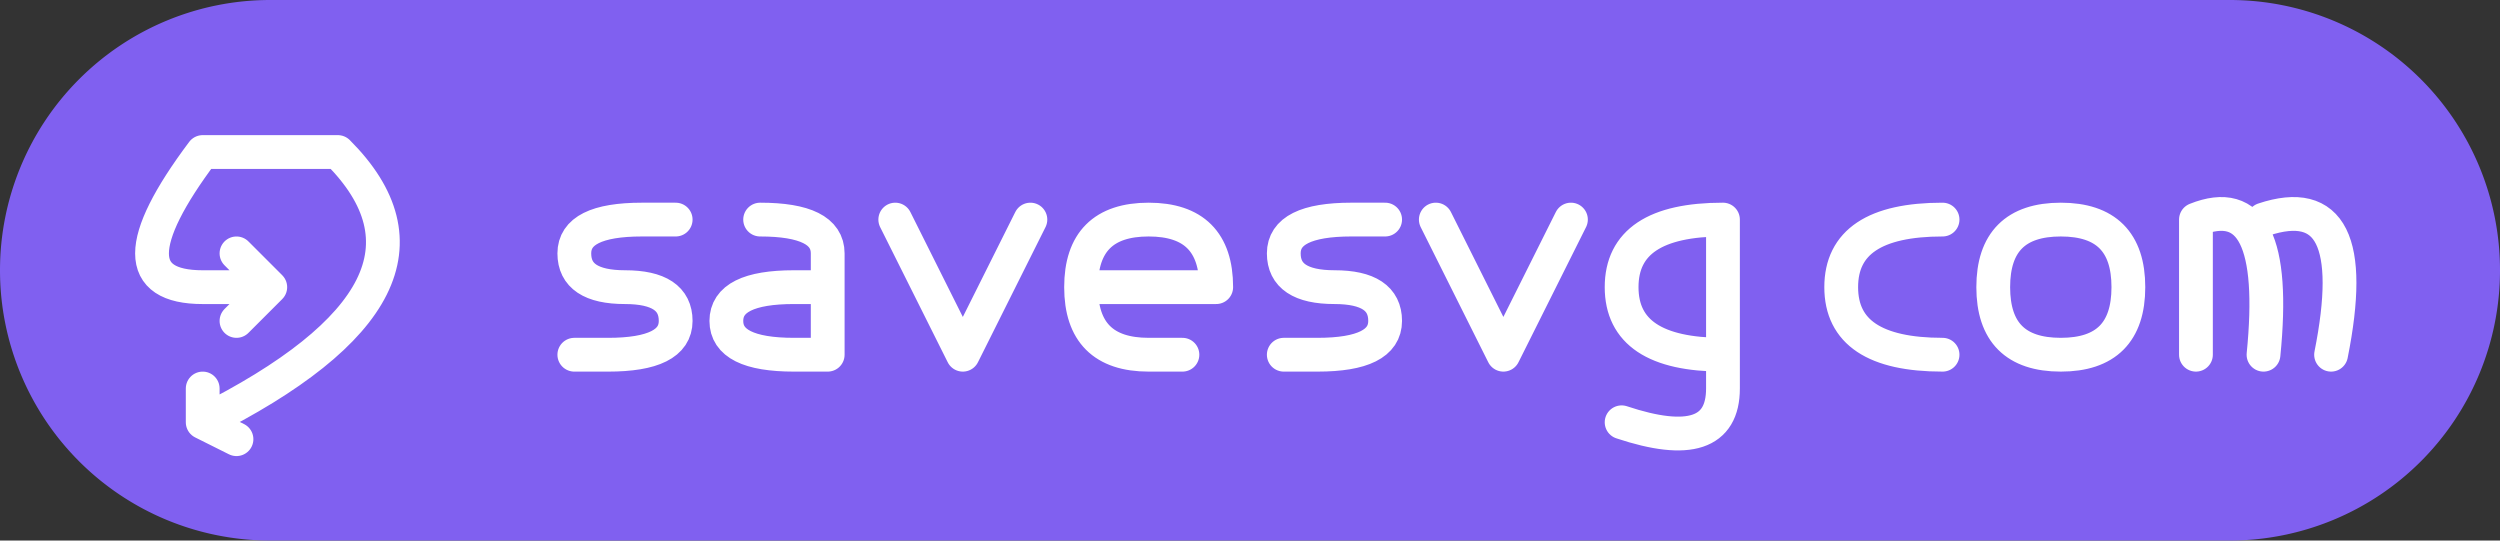
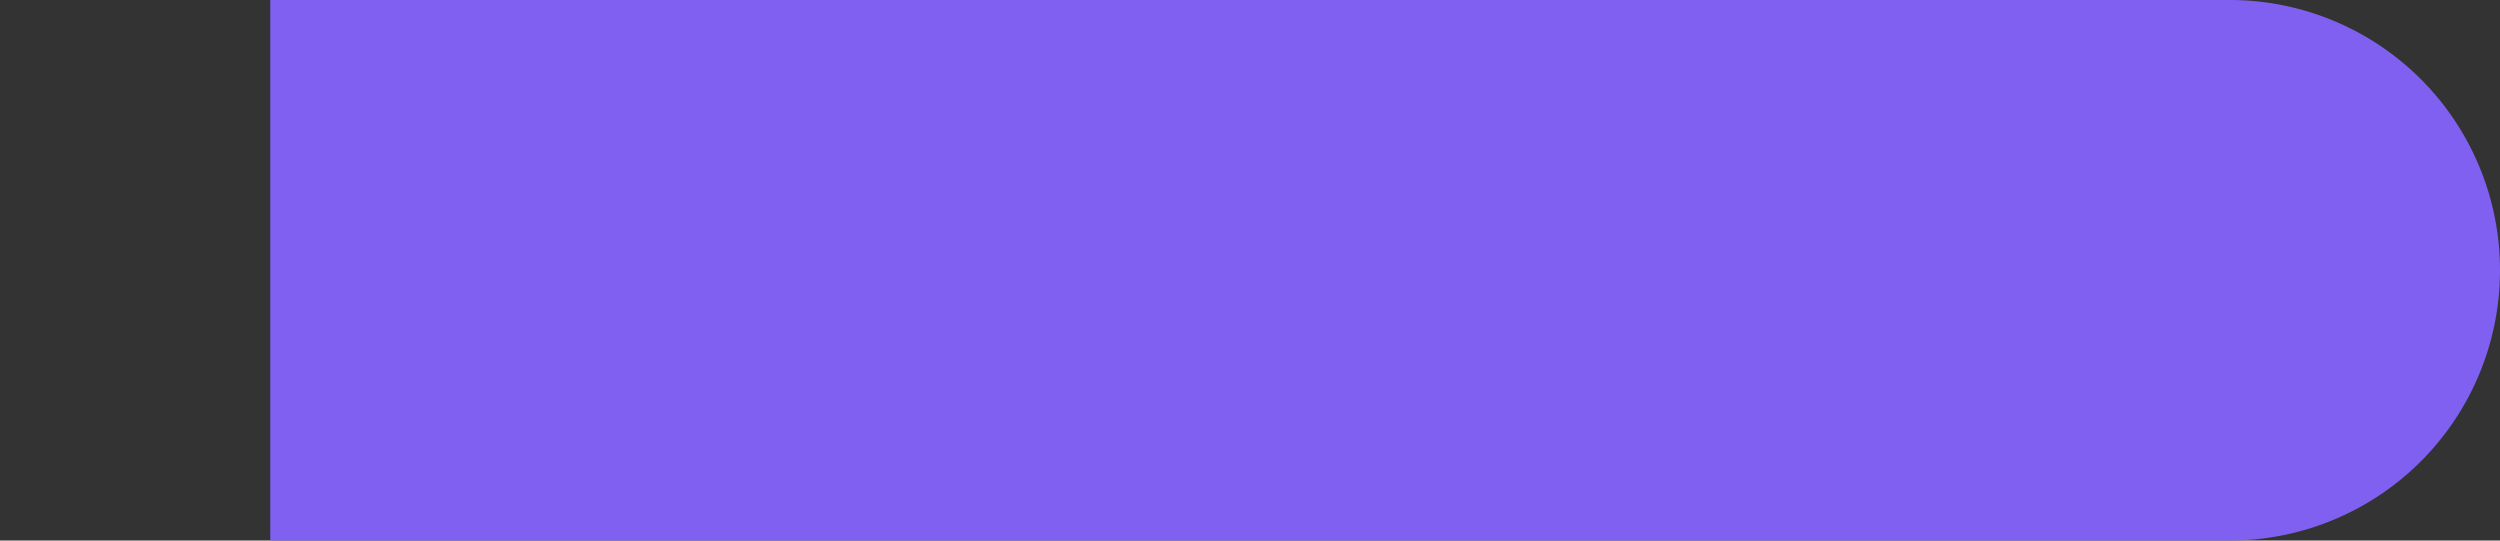
<svg xmlns="http://www.w3.org/2000/svg" viewBox="8 8 148 32" width="148" height="32">
  <rect x="8" y="8" width="148" height="32" fill="#333333" stroke="none" />
-   <path d="m24 8h116a16 16 0 0 1 0 32h-116a16 16 0 0 1 0-32" fill="#8060f080" />
-   <path stroke="#fff" fill="none" stroke-width="2" stroke-linecap="round" stroke-linejoin="round" d="m22 23 2 2-2 2m0-2h-2q-6 0 0-8h8q8 8-8 16v-2m0 2 2 1m20-5h2q4 0 4-2t-3-2-3-2 4-2h2m5 0q4 0 4 2v6h-2q-4 0-4-2t4-2h2m4-4 4 8 4-8m3 4h8q0-4-4-4t-4 4 4 4h2m6 0h2q4 0 4-2t-3-2-3-2 4-2h2m3 0 4 8 4-8m9 8q-6 0-6-4t6-4v10q0 4-6 2m10-4Zm9 0q-6 0-6-4t6-4m3 4q0-4 4-4t4 4-4 4-4-4m12 4v-8q5-2 4 8m0-8q6-2 4 8m-130 32" />
+   <path d="m24 8h116a16 16 0 0 1 0 32h-116" fill="#8060f080" />
</svg>